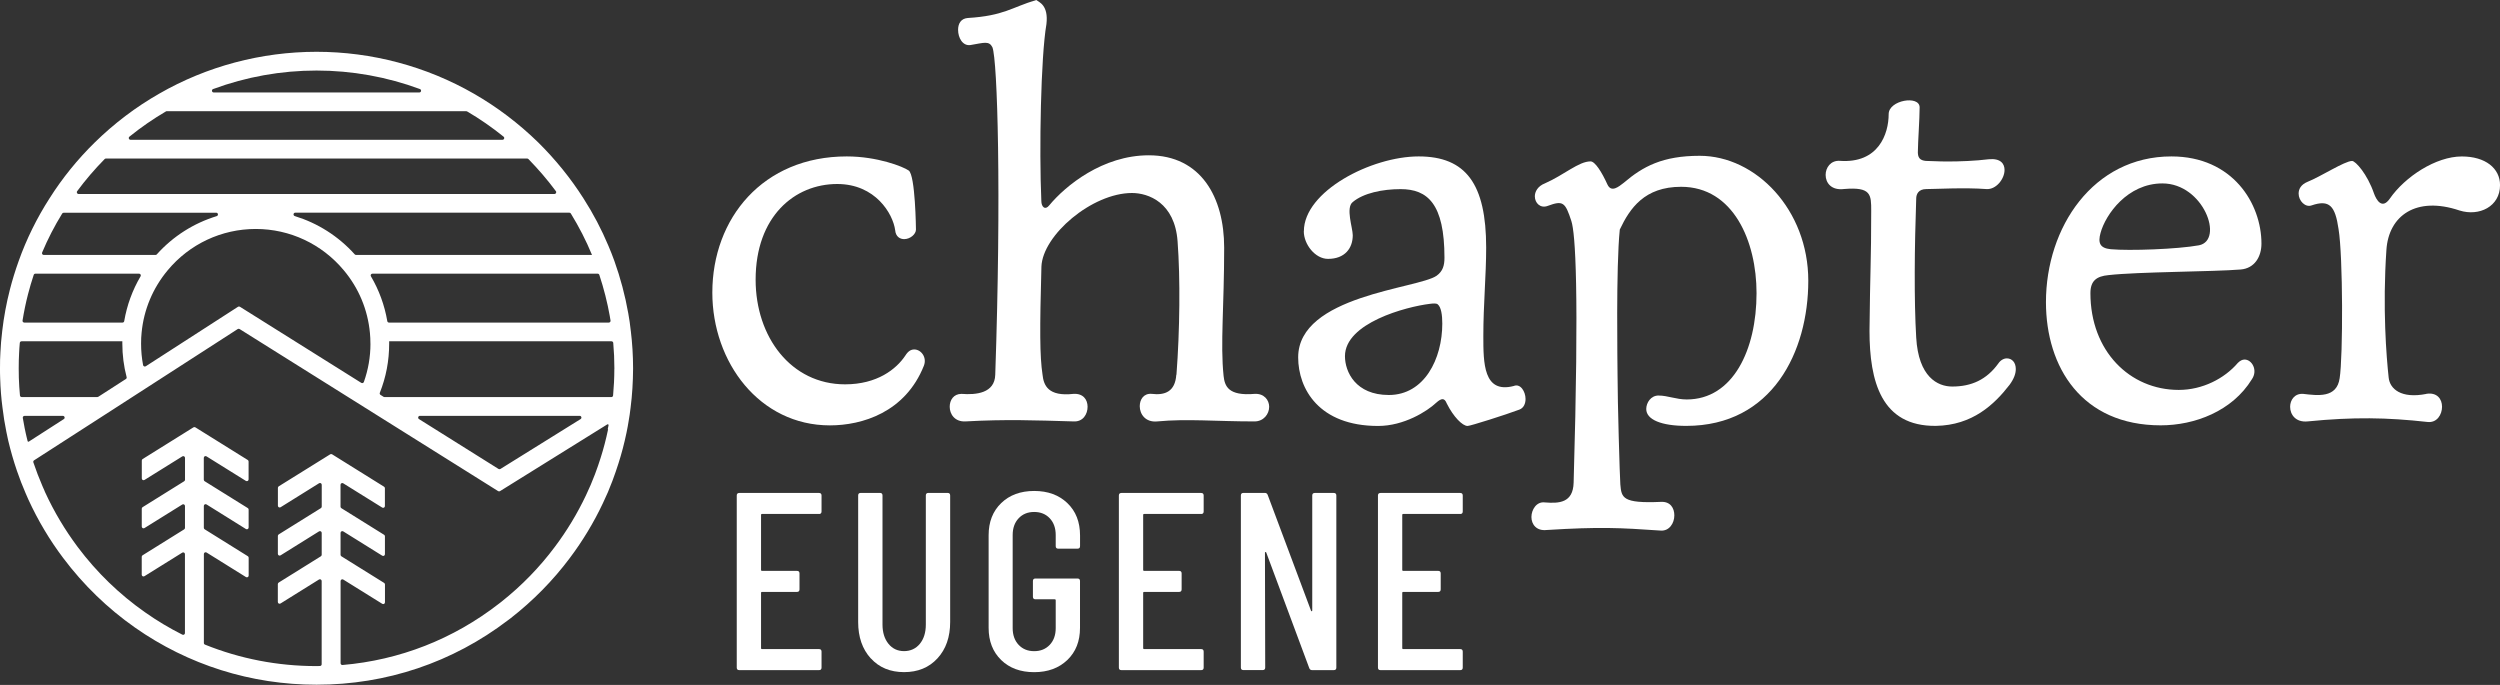
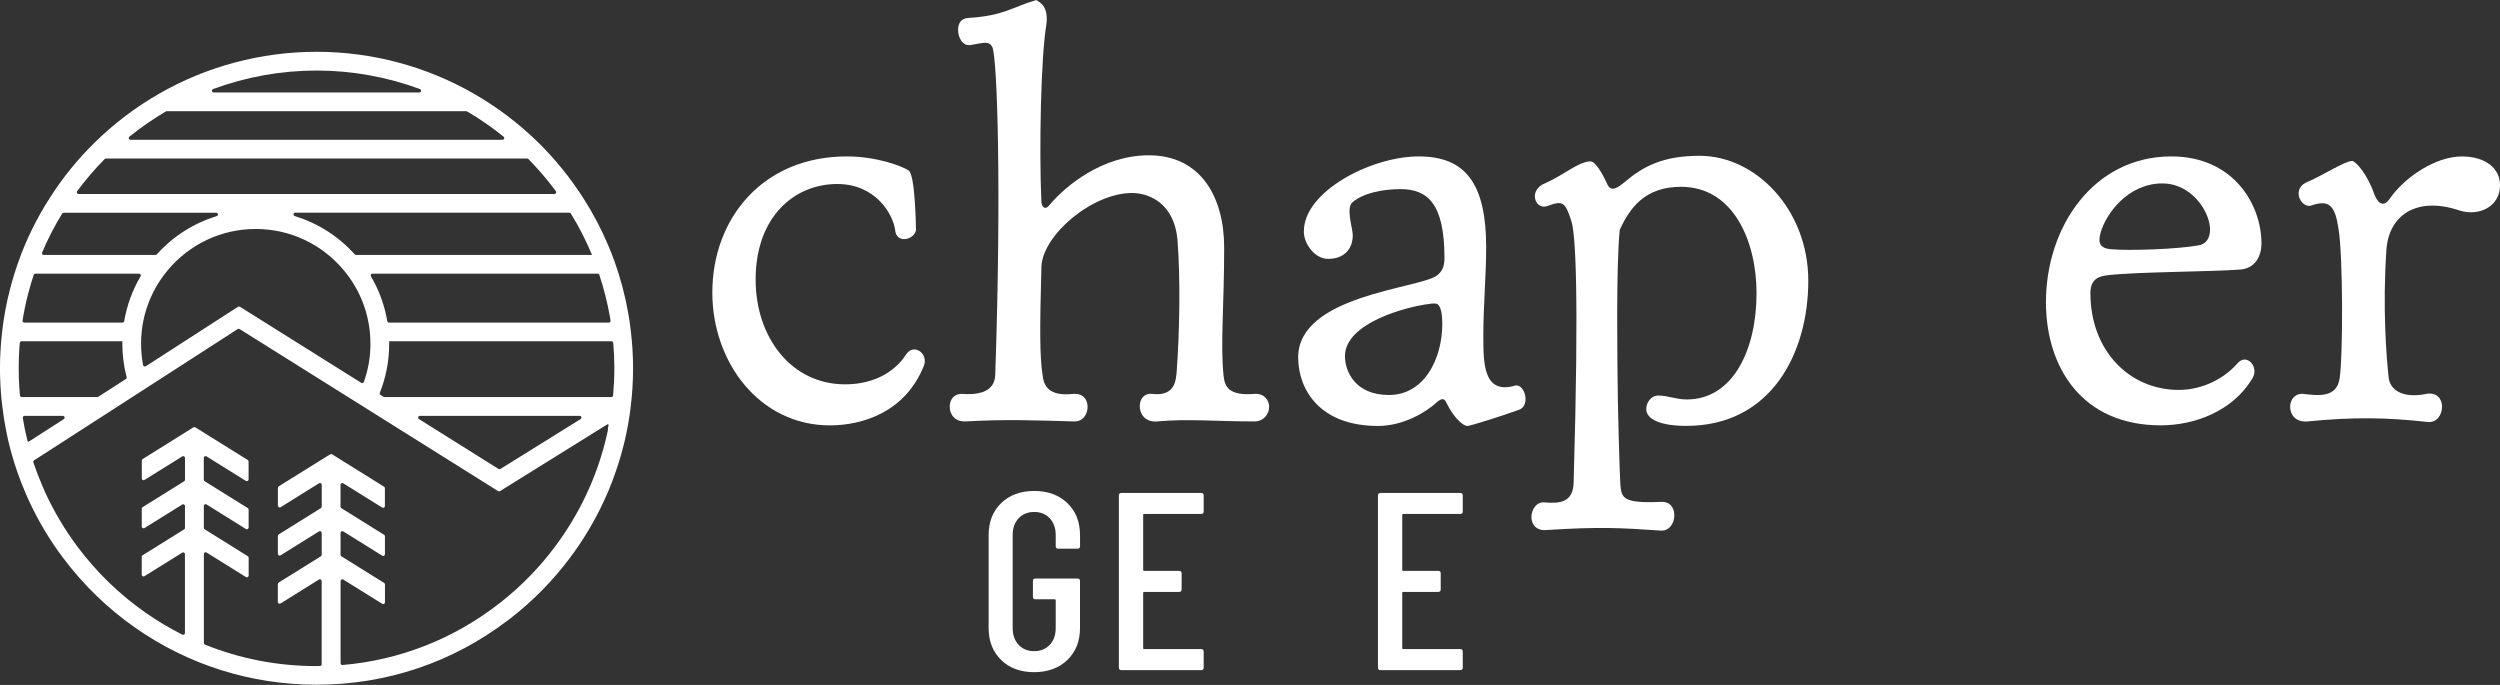
<svg xmlns="http://www.w3.org/2000/svg" id="Layer_1" viewBox="0 0 600 164.38">
  <rect x="0" y="0" width="600" height="164.38" fill="#333333" stroke="none" />
  <defs>
    <style>.cls-1{fill:#fff;}</style>
  </defs>
  <path class="cls-1" d="m219.83,55.1c0,1.08-1.35,2.29-2.83,2.29-.95,0-2.03-.54-2.16-2.16-.54-3.92-4.73-11.07-13.91-11.07-10.26,0-19.58,7.83-19.58,22.96,0,13.77,8.51,25.12,21.47,25.12,7.7,0,12.29-3.65,14.45-6.89.68-1.08,1.35-1.48,2.16-1.48,1.62,0,3.1,1.89,2.3,3.91-4.46,11.21-14.85,14.31-22.55,14.31-16.88,0-28.22-15.12-28.22-31.87,0-17.83,12.15-32.68,32.27-32.68,7.29,0,13.5,2.43,14.85,3.38,1.62,1.08,1.75,14.18,1.75,14.18Z" />
  <path class="cls-1" d="m282.35,89.93c.81-10.67.94-23.09.27-32-.67-9.32-7.02-11.61-10.94-11.61-9.59,0-21.47,10.13-21.74,17.69-.41,14.99-.41,21.47.27,25.93.27,2.56,1.35,5.27,7.43,4.59,2.3-.14,3.38,1.35,3.38,3.1s-1.08,3.65-3.38,3.51c-9.32-.27-16.2-.54-25.93,0-2.57.13-3.78-1.76-3.78-3.51,0-1.62.94-3.1,2.83-3.1,3.51.27,7.97-.14,8.1-4.59,1.49-43.62.54-75.48-.68-78.59-.81-1.62-2.02-1.08-5.27-.54-1.89.27-2.97-1.76-2.97-3.65,0-1.49.68-2.7,2.3-2.84,8.78-.54,10.53-2.56,16.47-4.32.67.54,2.97,1.22,2.43,5.81-1.35,7.83-1.76,30.25-1.22,42.4,0,1.49.94,2.3,1.89,1.08,3.92-4.73,12.83-12.02,23.9-12.02,12.56,0,18.09,10.13,18.09,22.15,0,14.18-.94,23.09-.14,30.79.27,2.43,1.08,4.86,7.43,4.32,2.3-.14,3.51,1.49,3.51,3.1,0,1.76-1.35,3.51-3.51,3.51-9.32,0-16.2-.68-23.36,0-2.83.27-4.19-1.76-4.19-3.65,0-1.62.94-3.11,2.83-2.97,3.24.4,5.67-.54,5.94-4.59Z" />
  <path class="cls-1" d="m312.93,55.5c0-9.59,16.2-17.96,27.55-17.96s16.2,6.62,16.2,21.88c0,6.75-.68,13.64-.68,21.2,0,6.48,0,13.91,7.29,12.02,1.62-.68,2.84,1.35,2.84,3.11,0,1.08-.41,2.16-1.49,2.56-3.24,1.22-11.75,3.92-12.42,3.92-1.22,0-3.38-2.16-5-5.4-.54-1.35-1.22-1.35-2.57-.14-2.16,2.03-7.7,5.54-13.91,5.54-14.18,0-19.18-8.91-19.18-16.47,0-14.85,28.76-16.47,33.22-19.58,1.49-1.08,1.89-2.43,1.89-4.32,0-12.96-4.05-16.47-10.53-16.47-4.32,0-8.91.94-11.48,3.1-1.75,1.35,0,6.21,0,7.97,0,3.11-1.89,5.67-5.94,5.67-3.1,0-5.81-3.51-5.81-6.62Zm30.25,17.42c-5.67.68-20.39,4.59-20.39,12.56,0,3.78,2.57,9.32,10.53,9.32,8.51,0,12.83-8.64,12.83-17.15,0-2.02-.27-3.92-1.08-4.59-.27-.27-.94-.27-1.89-.14Z" />
  <path class="cls-1" d="m398.07,94.93c2.16,0,4.19.94,6.75.94,11.07,0,16.75-11.88,16.75-25.52,0-12.42-5.54-25.52-18.1-25.52-8.78,0-12.29,5.13-14.72,10.26-.94,9.05-.54,32.68-.54,34.84,0,6.35.54,24.71.67,26.33.27,3.24.54,4.59,9.72,4.19,2.3-.13,3.24,1.49,3.24,3.24,0,1.89-1.22,3.78-3.24,3.65-9.86-.67-14.58-.94-27.41-.14-2.43.27-3.65-1.35-3.65-3.11s1.22-3.78,3.24-3.51c3.38.27,6.75.13,6.89-4.73,1.35-46.45.41-59.82-.54-62.79-1.49-4.59-2.03-4.99-5.67-3.65-1.75.67-3.1-.67-3.1-2.3,0-1.08.67-2.43,2.43-3.11,4.59-2.02,8.1-5.27,10.94-5.27,1.08,0,2.7,2.56,4.05,5.54.94,2.03,2.7.54,3.92-.4,4.59-3.92,9.32-6.48,18.23-6.48,13.5,0,26.06,12.96,26.06,29.98s-8.64,34.84-29.3,34.84c-5.94,0-9.59-1.49-9.59-4.05,0-1.49,1.08-3.24,2.97-3.24Z" />
-   <path class="cls-1" d="m460.3,36.05c-.14,1.89.54,2.43,1.89,2.57,1.08,0,2.97.14,5.13.14,3.11,0,6.75-.14,9.99-.54,2.84-.27,3.78,1.08,3.78,2.57,0,2.16-2.02,4.73-4.32,4.59-5.27-.41-12.29,0-14.45,0-1.89,0-2.43,1.22-2.43,2.29-.4,11.48-.54,24.31,0,33.35.54,9.45,5.13,11.75,8.64,11.75,4.59,0,8.24-1.62,11.07-5.54.54-.81,1.35-1.22,2.03-1.22,1.22,0,2.16.94,2.16,2.56,0,1.08-.41,2.3-1.49,3.78-3.65,4.72-8.91,9.72-17.69,9.86-13.1.14-15.93-10.67-15.93-22.82.14-14.31.41-16.61.41-28.76,0-3.92,0-5.81-6.48-5.27-3.1.4-4.46-1.49-4.46-3.38,0-1.75,1.22-3.51,3.38-3.38,9.32.68,11.75-6.48,11.75-11.21,0-3.38,7.43-4.59,7.43-1.62,0,2.7-.41,8.51-.41,10.26Z" />
  <path class="cls-1" d="m506.02,66.03c-2.84.27-4.32,1.35-4.32,4.32,0,13.91,9.45,23.23,21.2,23.23,5.67,0,10.94-2.7,14.18-6.48.54-.54,1.08-.81,1.62-.81,1.76,0,3.24,2.56,1.76,4.72-4.73,7.7-13.77,11.07-21.88,11.07-18.91,0-27.55-13.91-27.55-29.57,0-17.96,11.34-34.97,30.11-34.97,14.72,0,21.61,11.34,21.61,20.93,0,3.1-1.62,5.94-5,6.21-6.48.54-24.71.54-31.73,1.35Zm21.74-7.16c6.08-1.22,1.08-14.85-8.78-14.85-8.37,0-13.64,7.43-14.85,11.88-.67,2.43-.14,3.65,2.43,3.91,4.46.41,16.07,0,21.2-.94Z" />
  <path class="cls-1" d="m582.31,94.52c2.57-.41,3.78,1.22,3.78,3.1s-1.22,3.92-3.51,3.65c-9.72-1.08-17.69-1.22-28.76-.13-2.84.27-4.19-1.62-4.19-3.51,0-1.62,1.08-3.24,3.11-3.1,3.51.4,8.1,1.08,8.78-3.78.81-5.13.81-29.3-.27-35.78-.81-5.54-2.16-7.15-6.48-5.67-1.49.54-3.1-1.08-3.1-2.84,0-1.08.54-2.16,2.16-2.83,3.1-1.22,8.91-5,10.67-5,.81,0,3.65,3.11,5.27,7.83.54,1.49,1.89,3.92,3.78,1.22,3.65-5.27,11.07-10.13,17.28-10.13,5.67,0,9.18,2.83,9.18,6.89,0,5.13-5,7.56-9.72,6.08-10.4-3.51-17.01,1.22-17.55,9.45-.95,14.04,0,25.66.54,30.65.27,2.7,2.97,5.13,9.05,3.92Z" />
-   <path class="cls-1" d="m196.56,123.35h-13.67c-.16,0-.24.08-.24.24v13.18c0,.16.08.24.24.24h8.38c.4,0,.61.2.61.61v3.83c0,.4-.2.61-.61.61h-8.38c-.16,0-.24.08-.24.24v13.24c0,.16.08.24.24.24h13.67c.4,0,.61.2.61.61v3.83c0,.41-.2.61-.61.61h-19.13c-.41,0-.61-.2-.61-.61v-41.3c0-.4.2-.61.61-.61h19.13c.4,0,.61.2.61.61v3.83c0,.4-.2.61-.61.61Z" />
-   <path class="cls-1" d="m208.97,158c-2-2.21-3.01-5.11-3.01-8.72v-30.37c0-.4.2-.61.61-.61h4.62c.4,0,.61.2.61.61v30.98c0,1.9.48,3.44,1.43,4.62.95,1.17,2.2,1.76,3.74,1.76s2.84-.59,3.8-1.76c.95-1.17,1.43-2.71,1.43-4.62v-30.98c0-.4.2-.61.61-.61h4.62c.4,0,.61.2.61.61v30.37c0,3.6-1.01,6.51-3.04,8.72-2.03,2.21-4.7,3.31-8.02,3.31s-5.98-1.1-7.99-3.31Z" />
  <path class="cls-1" d="m240.28,158.4c-2-1.94-3.01-4.51-3.01-7.71v-22.23c0-3.2,1-5.77,3.01-7.71,2-1.94,4.65-2.92,7.93-2.92s5.93.97,7.96,2.92c2.03,1.94,3.04,4.53,3.04,7.77v2.55c0,.41-.2.61-.61.61h-4.62c-.41,0-.61-.2-.61-.61v-2.67c0-1.66-.48-3-1.43-4.01-.95-1.01-2.2-1.52-3.74-1.52s-2.78.51-3.73,1.52c-.95,1.01-1.43,2.35-1.43,4.01v22.35c0,1.66.48,3,1.43,4.01.95,1.01,2.19,1.52,3.73,1.52s2.78-.51,3.74-1.52c.95-1.01,1.43-2.35,1.43-4.01v-6.68c0-.16-.08-.24-.24-.24h-4.62c-.4,0-.61-.2-.61-.61v-3.77c0-.4.2-.61.61-.61h10.08c.4,0,.61.2.61.61v11.24c0,3.2-1.01,5.77-3.04,7.71-2.03,1.94-4.68,2.92-7.96,2.92s-5.92-.97-7.93-2.92Z" />
  <path class="cls-1" d="m288.27,123.35h-13.67c-.16,0-.24.08-.24.24v13.18c0,.16.08.24.24.24h8.38c.4,0,.61.2.61.61v3.83c0,.4-.2.61-.61.61h-8.38c-.16,0-.24.08-.24.24v13.24c0,.16.08.24.24.24h13.67c.4,0,.61.2.61.61v3.83c0,.41-.2.61-.61.61h-19.13c-.41,0-.61-.2-.61-.61v-41.3c0-.4.2-.61.61-.61h19.13c.4,0,.61.2.61.61v3.83c0,.4-.2.61-.61.61Z" />
-   <path class="cls-1" d="m315.55,118.31h4.56c.4,0,.61.2.61.61v41.3c0,.41-.2.61-.61.61h-5.22c-.32,0-.55-.16-.67-.49l-10.33-27.76c-.04-.08-.1-.11-.18-.09-.08.02-.12.07-.12.15l.06,27.57c0,.41-.2.61-.61.61h-4.62c-.41,0-.61-.2-.61-.61v-41.3c0-.4.2-.61.61-.61h5.16c.32,0,.55.16.67.49l10.39,27.76c.04.12.1.17.18.15.08-.02.12-.09.12-.21v-27.57c0-.4.2-.61.61-.61Z" />
  <path class="cls-1" d="m350.45,123.35h-13.67c-.16,0-.24.08-.24.24v13.18c0,.16.08.24.24.24h8.38c.4,0,.61.2.61.61v3.83c0,.4-.2.61-.61.61h-8.38c-.16,0-.24.08-.24.24v13.24c0,.16.08.24.24.24h13.67c.4,0,.61.2.61.61v3.83c0,.41-.2.61-.61.61h-19.13c-.41,0-.61-.2-.61-.61v-41.3c0-.4.2-.61.61-.61h19.13c.4,0,.61.2.61.61v3.83c0,.4-.2.61-.61.61Z" />
  <path class="cls-1" d="m151.39,79.43c-.16-1.48-.35-2.86-.6-4.2-.76-4.32-1.89-8.54-3.33-12.57-.45-1.26-.93-2.47-1.46-3.71-1.63-3.89-3.64-7.71-5.98-11.36-3.06-4.8-6.69-9.29-10.82-13.38-4.71-4.6-9.91-8.53-15.46-11.72-11.45-6.58-24.51-10.06-37.77-10.06s-26.35,3.48-37.76,10.05c-5.61,3.2-10.82,7.15-15.48,11.72-4.11,4.03-7.76,8.53-10.83,13.38-3.07,4.78-5.57,9.86-7.42,15.07-.82,2.3-1.53,4.59-2.1,6.82-.85,3.32-1.47,6.67-1.84,9.91-.23,1.89-.37,3.59-.44,5.19-.08,1.13-.1,2.34-.1,3.81,0,.81,0,1.64.04,2.43.08,2.5.26,4.79.55,6.97.24,2.04.55,3.95.93,5.82.08.46.19.93.29,1.38.05.24.11.49.17.79.59,2.47,1.29,4.9,2.08,7.21.63,1.84,1.34,3.68,2.09,5.4.16.38.34.77.5,1.14.02.03.03.07.05.11l.08.19c1.19,2.59,2.5,5.09,3.9,7.42,1.34,2.25,2.8,4.44,4.49,6.68,4.85,6.46,10.65,12.08,17.21,16.68,12.8,8.98,27.88,13.73,43.59,13.73,16.78,0,32.65-5.34,45.95-15.48l.63-.47c5.41-4.22,10.19-9.08,14.21-14.46,3.07-4.08,5.74-8.5,7.93-13.14.4-.84.81-1.73,1.21-2.66.42-.99.77-1.89,1.09-2.73.57-1.53,1.04-2.91,1.45-4.2.74-2.31,1.39-4.78,1.92-7.33.22-1.06.38-1.94.51-2.78.19-1.04.34-2.13.48-3.3.38-2.96.57-6.07.59-9.26v-.17c0-3-.19-6.03-.55-8.97Zm-5.02-3.41c.05.3.11.6.16.91.04.26-.16.49-.42.49h-52.75c-.2,0-.38-.15-.41-.35-.65-3.81-1.98-7.45-3.93-10.76-.17-.28.03-.63.36-.63h54.06c.18,0,.35.12.4.29,1.07,3.24,1.93,6.6,2.54,10.05Zm-57.46,6.46c0,3.19-.54,6.26-1.58,9.19-.09.25-.4.36-.63.21l-29.12-18.26c-.14-.09-.31-.09-.45,0l-22.14,14.28c-.25.16-.59.02-.65-.27-.32-1.68-.48-3.4-.48-5.15,0-.94.03-1.78.12-2.6.52-5.55,2.69-10.73,6.27-15.02,5.24-6.3,12.94-9.91,21.13-9.91s15.88,3.62,21.13,9.92c3.59,4.28,5.75,9.46,6.27,15.02.08.8.12,1.65.12,2.58Zm53.16-21.3h0s-56.63,0-56.63,0c-.12,0-.23-.05-.31-.14-3.92-4.36-8.9-7.5-14.38-9.18-.46-.14-.37-.82.12-.82h65.77c.15,0,.29.08.36.2,1.97,3.21,3.68,6.53,5.07,9.92ZM75.97,16.93c8.5,0,16.91,1.52,24.81,4.44.44.16.33.82-.14.82h-49.35c-.47,0-.59-.66-.14-.82,7.89-2.92,16.3-4.44,24.82-4.44Zm-35.92,9.75h71.83c.08,0,.15.02.22.06,3.05,1.78,5.98,3.82,8.76,6.06.31.25.13.75-.27.75H31.33c-.4,0-.58-.5-.27-.75,2.77-2.24,5.71-4.27,8.78-6.07.07-.04.14-.06.22-.06Zm-14.63,11.37h101.1c.11,0,.23.05.31.13,2.37,2.43,4.58,5,6.58,7.7.21.28,0,.68-.34.68H18.86c-.35,0-.55-.4-.34-.68,2.01-2.72,4.22-5.29,6.59-7.7.08-.08.19-.13.3-.13Zm-10.14,13h36.61c.48,0,.58.68.12.82-5.49,1.68-10.47,4.82-14.38,9.18-.08.09-.19.14-.31.14H10.5c-.3,0-.51-.31-.39-.59,1.35-3.21,2.95-6.33,4.81-9.34.08-.13.22-.2.36-.2Zm-8.55,19.54c.39-1.51.84-3.06,1.36-4.62.06-.17.22-.29.4-.29h24.89c.33,0,.52.35.36.63-1.95,3.31-3.28,6.95-3.93,10.76-.03.2-.21.35-.41.35H5.83c-.26,0-.46-.23-.42-.49.34-2.1.77-4.22,1.32-6.34Zm-2.21,20.06c-.03-.72-.03-1.46-.03-2.25,0-1.38.03-2.51.09-3.58.03-.81.09-1.65.17-2.52.02-.22.2-.39.42-.39h24.19v.56c0,2.75.35,5.45,1.03,8.04.05.17-.02.36-.18.45l-6.61,4.26c-.07.04-.15.07-.23.07H5.21c-.22,0-.4-.16-.42-.38-.13-1.36-.22-2.77-.27-4.28Zm2.11,15.23c-.09-.35-.18-.71-.26-1.06l-.18-.78c-.09-.41-.18-.82-.27-1.27-.17-.82-.32-1.64-.45-2.47-.04-.26.16-.49.42-.49h9.2c.42,0,.58.55.23.77,0,0-8.32,5.36-8.41,5.41-.09.06-.25,0-.28-.11Zm139.32-2.88c-.5,2.39-1.1,4.71-1.8,6.89-.38,1.22-.83,2.52-1.37,3.96-.29.78-.63,1.62-1.02,2.53-.38.87-.76,1.72-1.14,2.52-2.07,4.36-4.58,8.52-7.47,12.36-3.63,4.86-7.92,9.28-12.77,13.13l-.62.48c-10.97,8.53-23.85,13.56-37.56,14.73-.25.02-.46-.18-.46-.42v-19.73c0-.33.36-.53.64-.36l9.37,5.83c.28.17.64-.03.64-.36v-4.3c0-.15-.08-.28-.2-.36l-10.26-6.39c-.12-.08-.2-.21-.2-.36v-5.26c0-.33.36-.53.64-.36l9.37,5.84c.28.17.64-.03.64-.36v-4.3c0-.15-.07-.28-.2-.36l-10.26-6.39c-.12-.08-.2-.21-.2-.36v-5.25c0-.33.36-.53.64-.36l9.37,5.83c.28.17.64-.03.64-.36v-4.29c0-.15-.07-.28-.2-.36l-12.48-7.78c-.14-.08-.31-.08-.44,0l-12.36,7.69c-.12.08-.2.21-.2.36v4.3c0,.33.36.53.64.36l9.24-5.76c.28-.17.64.03.64.36v5.25c0,.15-.08.28-.2.36l-10.13,6.31c-.12.08-.2.21-.2.36v4.31c0,.33.36.53.64.36l9.24-5.76c.28-.17.64.03.64.36v5.26c0,.15-.08.28-.2.36l-10.13,6.31c-.12.08-.2.21-.2.36v4.3c0,.33.36.53.64.36l9.24-5.76c.28-.17.64.03.64.36v19.98c0,.23-.18.41-.41.42-.29,0-.58.02-.88.02-9.27,0-18.3-1.76-26.71-5.15-.16-.06-.27-.22-.27-.39v-21.36c0-.33.36-.53.64-.36l9.47,5.9c.28.17.64-.03.64-.36v-4.29c0-.15-.07-.28-.2-.36l-10.36-6.46c-.12-.08-.2-.21-.2-.36v-5.25c0-.33.36-.53.64-.36l9.47,5.91c.28.17.64-.03.64-.36v-4.31c0-.15-.07-.28-.2-.36l-10.36-6.45c-.12-.08-.2-.21-.2-.36v-5.25c0-.33.36-.53.64-.36l9.47,5.9c.28.17.64-.03.64-.36v-4.3c0-.15-.07-.28-.2-.36l-12.58-7.84c-.14-.08-.31-.08-.45,0l-12.2,7.61c-.12.08-.2.21-.2.36v4.3c0,.33.36.53.64.36l9.09-5.66c.28-.17.64.03.64.36v5.25c0,.15-.07.28-.2.36l-9.98,6.22c-.12.08-.2.21-.2.36v4.3c0,.33.36.53.64.36l9.09-5.66c.28-.17.64.03.64.36v5.25c0,.15-.07.28-.2.36l-9.98,6.22c-.12.08-.2.21-.2.36v4.3c0,.33.36.53.64.36l9.09-5.66c.28-.17.64.03.64.36v18.95c0,.31-.33.52-.61.38-3.08-1.55-6.07-3.33-8.92-5.34-6.19-4.33-11.63-9.6-16.2-15.69-1.58-2.12-2.96-4.18-4.22-6.3-1.3-2.17-2.53-4.5-3.64-6.92-.04-.1-.08-.2-.13-.33-.16-.34-.32-.69-.47-1.06-.8-1.85-1.54-3.78-2.19-5.71-.06-.18.01-.39.17-.49l17.11-11.02,31.77-20.49c.14-.09.31-.09.45,0l62.05,38.9c.14.09.31.09.45,0,0,0,25.65-15.96,25.75-16.02.13-.08.33.02.3.19-.06.31-.13.64-.2.99Zm-45.16-3.2h38.33c.42,0,.58.55.22.78l-19.24,11.97c-.14.08-.31.08-.45,0l-19.09-11.97c-.36-.22-.2-.78.22-.78Zm46.65-11.24c0,2.16-.11,4.28-.3,6.36-.02.22-.2.38-.42.38h-54.44c-.08,0-.16-.02-.22-.06l-.74-.47c-.17-.11-.24-.32-.16-.51,1.49-3.74,2.24-7.68,2.24-11.79,0-.19,0-.38,0-.56h53.36c.22,0,.4.17.42.39.18,2.04.27,4.08.27,6.1v.16Z" />
</svg>